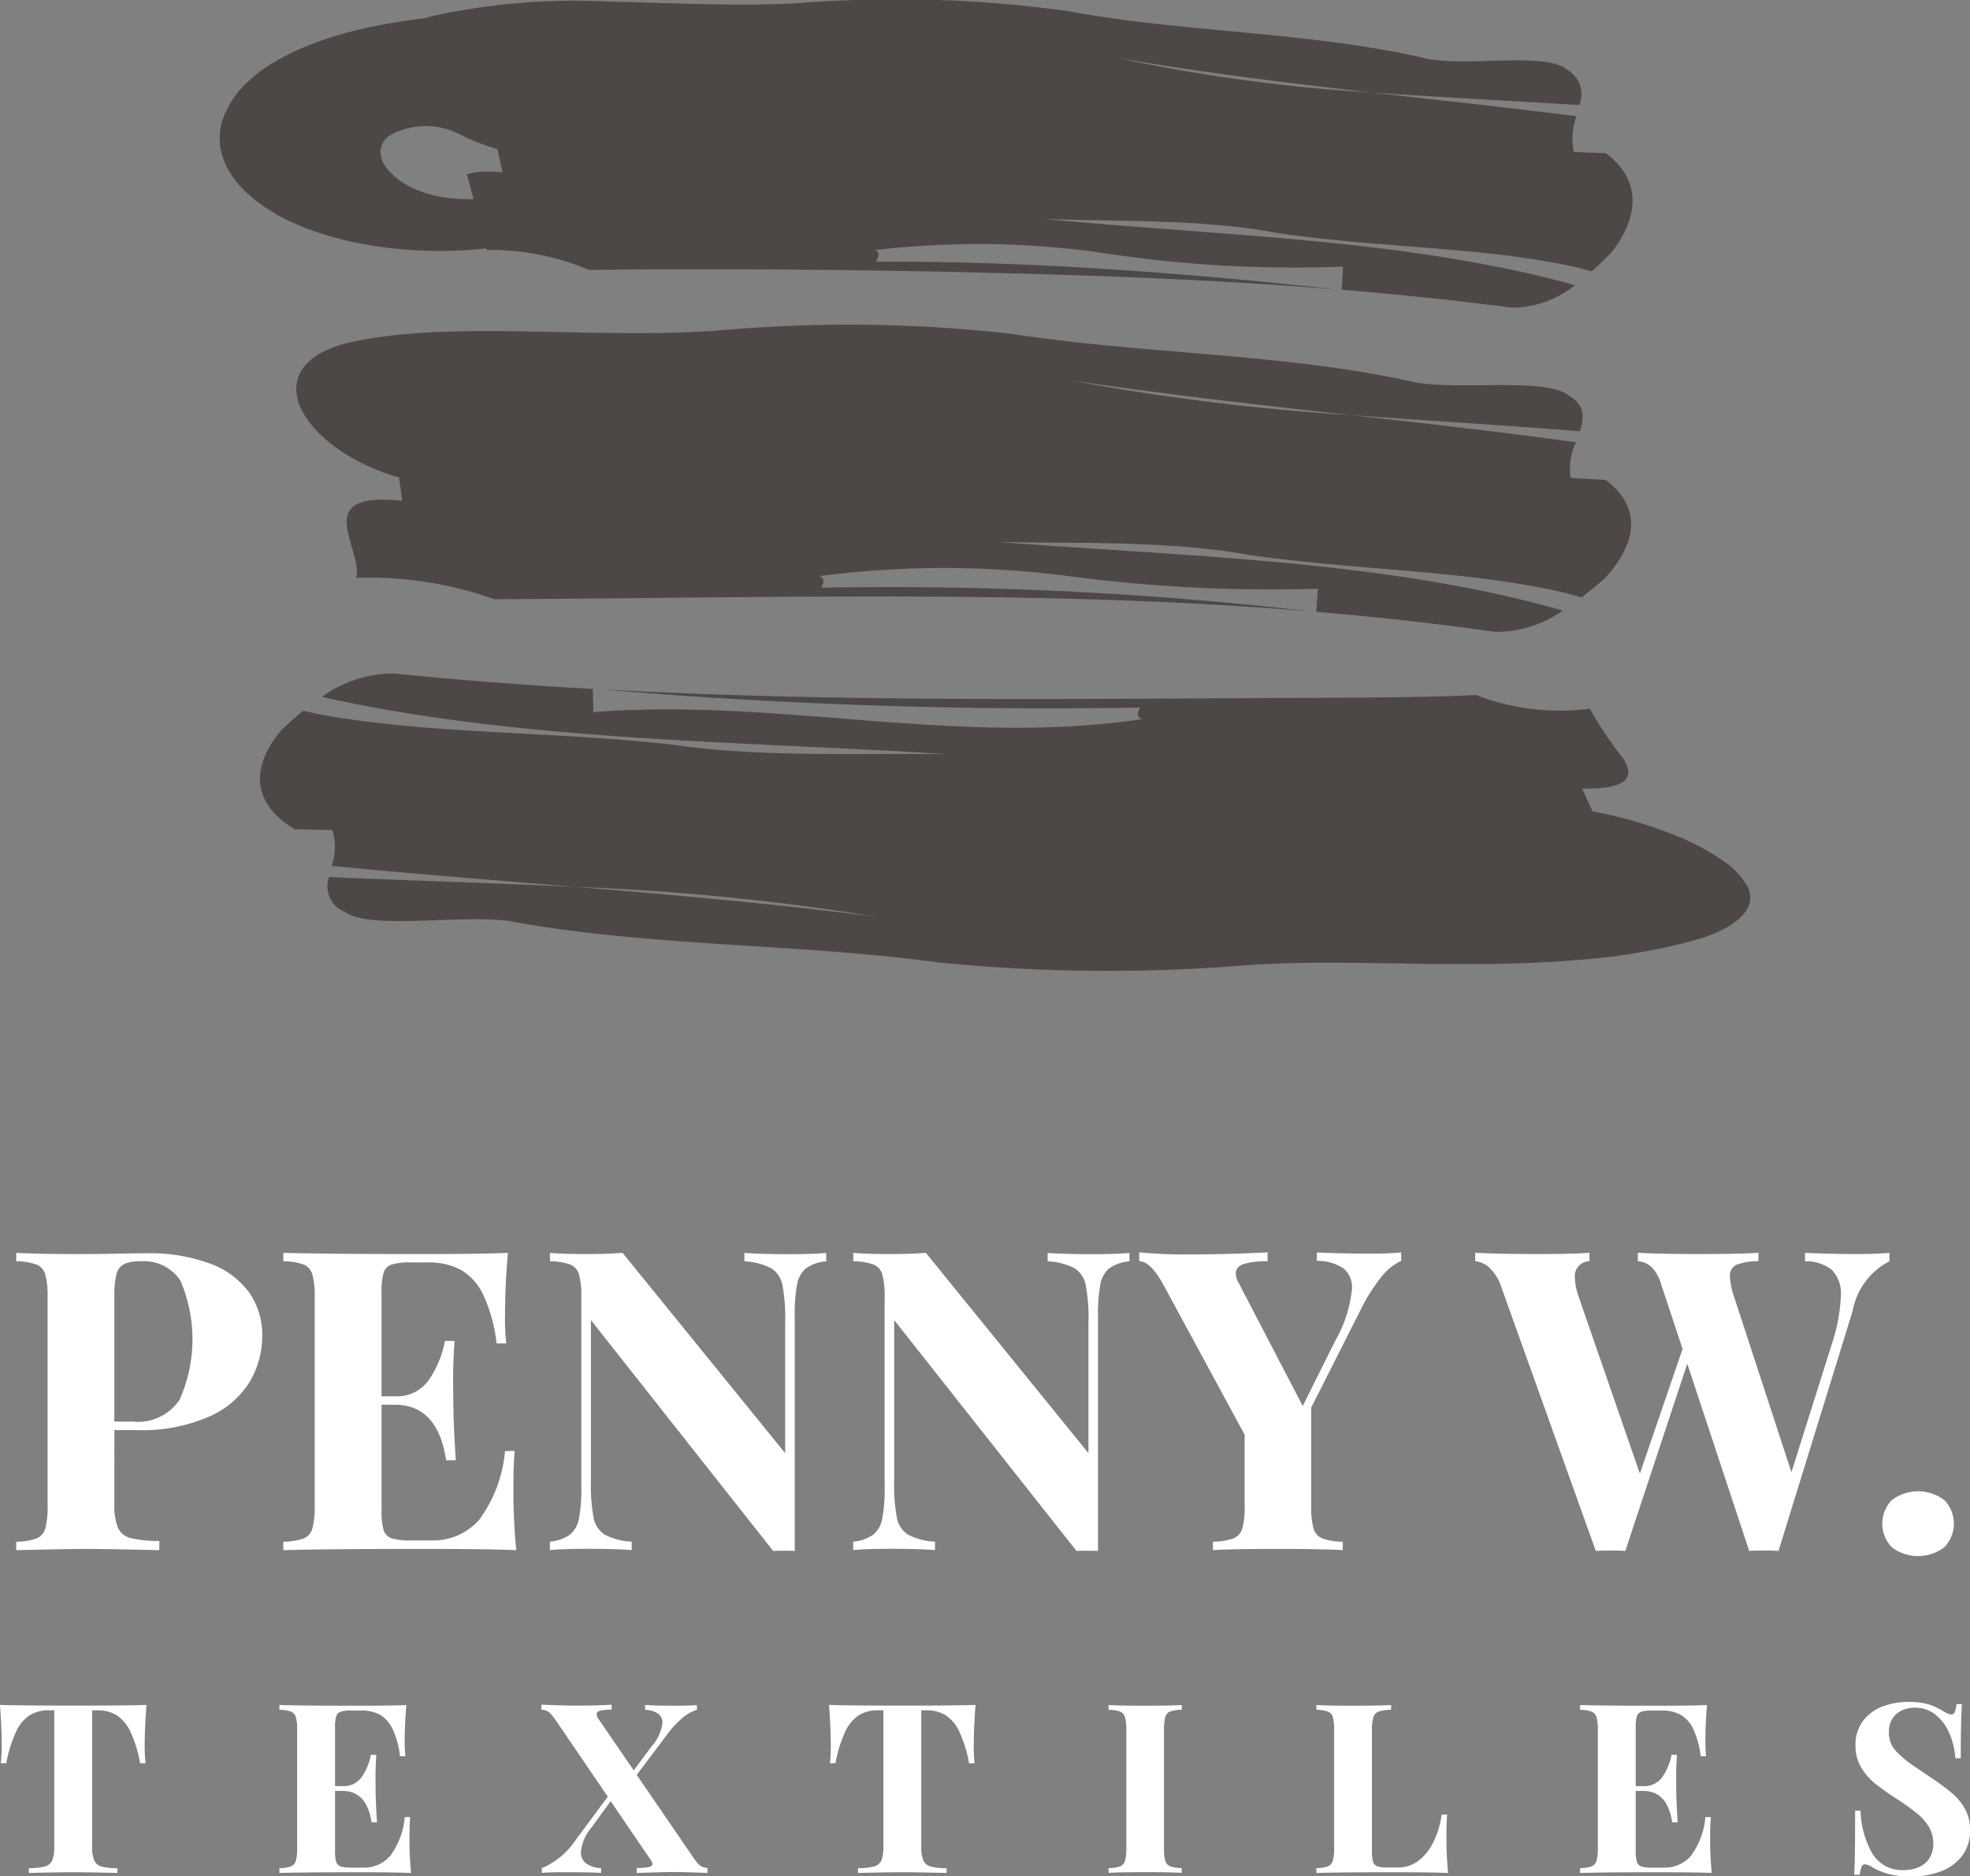
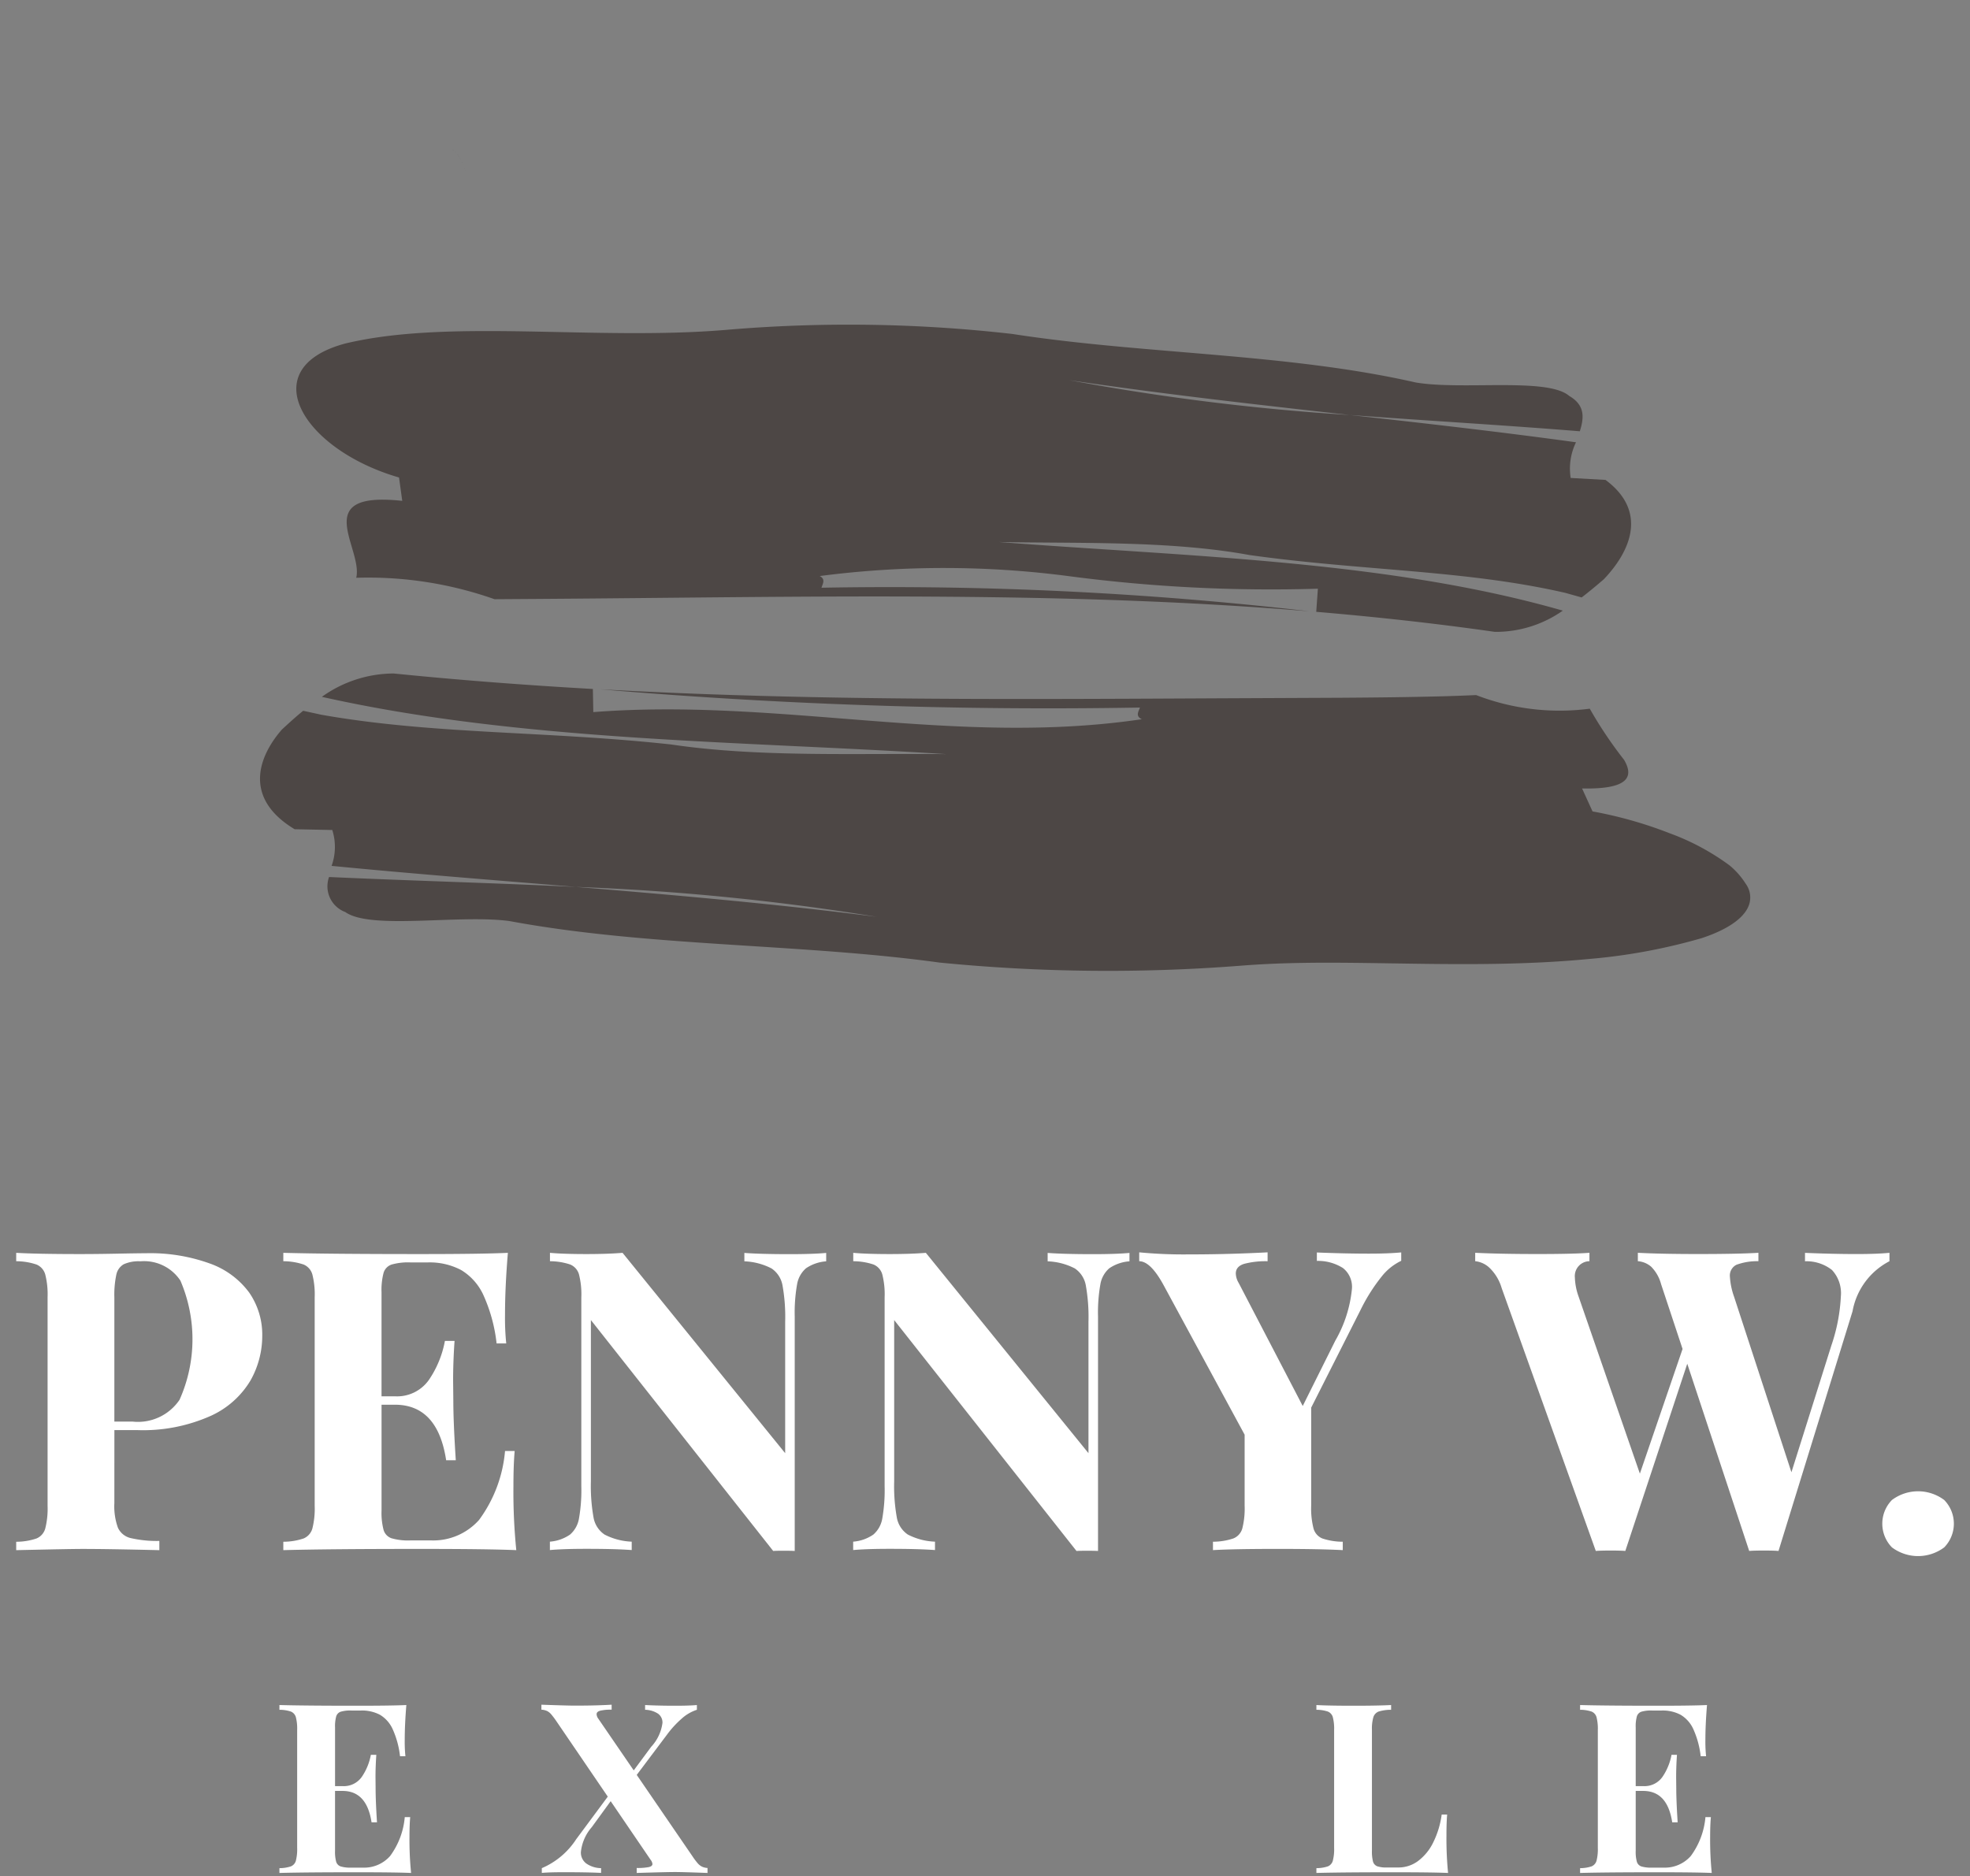
<svg xmlns="http://www.w3.org/2000/svg" id="hairdresser-one-img-15" width="110.75" height="105.496" viewBox="0 0 110.75 105.496">
  <rect x="0" y="0" width="110.75" height="105.496" fill="#808080" stroke="none" />
  <g id="Group_29" data-name="Group 29" transform="translate(12.354)">
    <path id="Path_112" data-name="Path 112" d="M163.031,480.667l-.032-.031Z" transform="translate(-149.837 -472.156)" fill="#4d4745" />
    <path id="Path_113" data-name="Path 113" d="M162.8,480.486l-.024-.015Z" transform="translate(-149.741 -472.086)" fill="#4d4745" />
    <path id="Path_114" data-name="Path 114" d="M163.14,480.774c-.031-.034-.06-.062-.085-.085A1.163,1.163,0,0,1,163.14,480.774Z" transform="translate(-149.86 -472.179)" fill="#4d4745" />
    <path id="Path_115" data-name="Path 115" d="M163.73,481.632q-.026-.053-.05-.1C163.7,481.564,163.714,481.6,163.73,481.632Z" transform="translate(-150.124 -472.535)" fill="#4d4745" />
    <path id="Path_116" data-name="Path 116" d="M162.723,480.443l.027.015Z" transform="translate(-149.718 -472.074)" fill="#4d4745" />
    <path id="Path_117" data-name="Path 117" d="M164.147,482.629l0-.013Z" transform="translate(-150.32 -472.993)" fill="#4d4745" />
    <path id="Path_118" data-name="Path 118" d="M163.812,481.8c-.015-.034-.029-.063-.045-.093C163.782,481.733,163.8,481.764,163.812,481.8Z" transform="translate(-150.161 -472.607)" fill="#4d4745" />
    <path id="Path_119" data-name="Path 119" d="M163.6,481.38c.016.027.032.058.049.088-.012-.021-.023-.047-.034-.066Z" transform="translate(-150.088 -472.47)" fill="#4d4745" />
    <path id="Path_120" data-name="Path 120" d="M163.845,481.865c.036.079.073.162.109.259.02.053.041.111.063.175-.059-.172-.106-.288-.155-.4Z" transform="translate(-150.194 -472.675)" fill="#4d4745" />
    <path id="Path_121" data-name="Path 121" d="M163.213,480.846a1.978,1.978,0,0,1,.221.308A1.667,1.667,0,0,0,163.213,480.846Z" transform="translate(-149.927 -472.245)" fill="#4d4745" />
    <path id="Path_122" data-name="Path 122" d="M162.891,480.553l-.025-.02c-.019-.014-.037-.026-.053-.036.011.007.032.024.048.036-.013-.01-.027-.022-.039-.03C162.856,480.525,162.876,480.541,162.891,480.553Z" transform="translate(-149.758 -472.097)" fill="#4d4745" />
-     <path id="Path_123" data-name="Path 123" d="M143.692,478.168c.191.1.341.172.517.255.338.157.7.308,1.038.434a19.187,19.187,0,0,0,4.051.982c.336.046.78.1,1.155.131.409.035.714.054,1.23.077.47.018.93.022,1.371.012l.342-.01.428-.017c.284-.014.563-.033.835-.058.179-.016.351-.038.523-.058l.022.086h.193l.2,0,.4.014a14.342,14.342,0,0,1,1.626.162,14.147,14.147,0,0,1,3.343.951l2.126-.023c6.271-.042,12.744.008,19.468.163,6.771.159,13.526.4,20.37.949-4.4-.476-8.671-.869-12.946-1.141s-8.592-.433-12.873-.408c.072-.21.267-.471-.038-.657a49.354,49.354,0,0,1,13.1.212,70.681,70.681,0,0,0,13.187.72c-.017.325-.053.971-.07,1.3,3.16.26,6.343.589,9.563,1.01a5.676,5.676,0,0,0,3.542-1.267c-9.44-2.614-19.915-2.761-29.836-3.723,4.2.151,9.017,0,13.181.8,5.965.871,11.383.737,16.73,1.915l.869.234c.4-.362.767-.724,1.092-1.047,1.286-1.6,2.012-3.871-.3-5.6l-1.8-.065a3.656,3.656,0,0,1,.151-2.013c-3.862-.491-7.73-.9-11.594-1.341a93.219,93.219,0,0,1-14.233-1.942c4.733.824,9.482,1.4,14.233,1.942,3.881.282,7.812.46,11.751.717a1.579,1.579,0,0,0-.658-1.976c-1.148-1.026-5.4-.194-7.785-.608-6.528-1.548-13.746-1.479-20.293-2.7a70.035,70.035,0,0,0-14.741-.482c-3.495.245-7.209.023-10.871-.045a37.72,37.72,0,0,0-10.143.807l-.232.074a4.464,4.464,0,0,1-.649.1c-.63.088-1.446.205-2.483.42a21.353,21.353,0,0,0-3.769,1.125c-.347.143-.746.325-1.077.5a11.112,11.112,0,0,0-1.039.6,8.651,8.651,0,0,0-.925.7,6.474,6.474,0,0,0-.733.755,4.908,4.908,0,0,0-.509.763,3.8,3.8,0,0,0-.506,1.461,3.42,3.42,0,0,0,.166,1.475,4.42,4.42,0,0,0,.7,1.268c.076.1.159.2.239.289l.23.24c.159.158.329.312.509.461a8.346,8.346,0,0,0,1.064.749C143.321,477.964,143.5,478.068,143.692,478.168Zm5.555-3.765a1.15,1.15,0,0,1,.356-.7.908.908,0,0,1,.079-.074l.063-.039.131-.075c.087-.048.183-.095.282-.138a4.133,4.133,0,0,1,1.248-.314,4.046,4.046,0,0,1,1.69.189,7.744,7.744,0,0,1,.918.41,12.511,12.511,0,0,0,1.81.676c.071.328.214.984.285,1.312a6.617,6.617,0,0,0-1.439-.016,2.578,2.578,0,0,0-.483.1c-.025.011-.087.024-.079.035l0,.018v0l-.011-.036c-.02-.061-.038-.113-.055-.163.067.193.144.444.235.8l.2.762a8.89,8.89,0,0,1-2.215-.207,7.135,7.135,0,0,1-.874-.272,5.271,5.271,0,0,1-.656-.313,3.936,3.936,0,0,1-.976-.763A1.607,1.607,0,0,1,149.247,474.4Z" transform="translate(-140.21 -465.954)" fill="#4d4745" />
    <path id="Path_124" data-name="Path 124" d="M162.955,480.6a.356.356,0,0,1-.029-.024l.024.019c-.025-.02-.036-.027-.053-.039.019.014.039.027.059.044l-.006-.005Z" transform="translate(-149.793 -472.124)" fill="#4d4745" />
    <path id="Path_125" data-name="Path 125" d="M163.2,480.836l.006.006Z" transform="translate(-149.923 -472.241)" fill="#4d4745" />
    <path id="Path_126" data-name="Path 126" d="M219.015,512.646l.907.255c.455-.351.87-.7,1.241-1.018,1.493-1.563,2.5-3.811.1-5.591l-1.959-.11a3.4,3.4,0,0,1,.3-2.006c-4.215-.58-8.46-1.062-12.716-1.534a130.217,130.217,0,0,1-15.768-1.957c5.281.783,10.534,1.373,15.768,1.957,4.278.317,8.605.565,12.931.915.243-.768.3-1.466-.6-1.989-1.215-1.052-5.994-.31-8.624-.754-7.233-1.647-15.3-1.583-22.678-2.728a81.082,81.082,0,0,0-16.136-.226c-7.323.609-15.536-.645-21.389.769-5.164,1.4-2.354,5.967,3.045,7.527.045.329.136.986.181,1.314-5.266-.573-2.19,2.671-2.587,4.325A21.318,21.318,0,0,1,158.807,513l2.527-.017c7.411-.05,14.6-.169,21.769-.13s14.3.228,21.519.826a205.724,205.724,0,0,0-27.435-1.325c.061-.211.251-.477-.1-.657a54.11,54.11,0,0,1,14.006.006,86.922,86.922,0,0,0,14,.706c-.023.325-.069.971-.092,1.3,3.33.282,6.677.645,10.042,1.127a6.555,6.555,0,0,0,3.82-1.194c-9.84-2.823-21.094-3.037-31.714-3.859,4.487.089,9.647-.085,14.1.733C207.612,511.41,213.4,511.351,219.015,512.646Z" transform="translate(-143.358 -479.309)" fill="#4d4745" />
    <path id="Path_127" data-name="Path 127" d="M227.654,543.34a4.347,4.347,0,0,0-.915-1.04,13.433,13.433,0,0,0-3.371-1.807,23.38,23.38,0,0,0-4.328-1.225l-.589-1.291c2.689.058,2.894-.7,2.361-1.61a23.2,23.2,0,0,1-1.928-2.875,13,13,0,0,1-6.389-.766c-.526.026-1.627.066-2.21.077-1.681.042-3.475.062-5.37.074l-5.927.027c-4,.019-7.97.043-11.926.043-7.912,0-15.781-.1-23.8-.544a297.453,297.453,0,0,0,30.333,1.025c-.067.211-.276.478.107.656-10.447,1.547-20.36-1.209-30.837-.4-.006-.326-.018-.973-.025-1.3-3.7-.21-7.429-.491-11.2-.871a6.964,6.964,0,0,0-4.036,1.313c11.184,2.505,23.437,2.478,35.1,3.221-4.913-.058-10.525.193-15.456-.542-7.033-.767-13.346-.556-19.665-1.671l-1.03-.225c-.446.366-.847.734-1.2,1.06-1.4,1.613-2.107,3.9.721,5.6l2.116.044a3.129,3.129,0,0,1-.039,2.017c4.574.446,9.155.8,13.736,1.183a135.541,135.541,0,0,1,16.924,1.684c-5.652-.727-11.29-1.219-16.924-1.684-4.588-.222-9.226-.345-13.878-.557a1.543,1.543,0,0,0,.913,1.97c1.425,1.015,6.38.127,9.22.505,7.821,1.455,16.332,1.255,24.175,2.334a96.135,96.135,0,0,0,17.043.17c1.952-.151,3.9-.174,6.007-.155s4.308.076,6.578.073,4.6-.068,6.871-.286a32.567,32.567,0,0,0,6.364-1.175c1.669-.553,2.514-1.268,2.69-1.983A1.3,1.3,0,0,0,227.654,543.34Z" transform="translate(-141.864 -493.646)" fill="#4d4745" />
  </g>
  <g id="Group_30" data-name="Group 30" transform="translate(0 95.683)">
-     <path id="Path_128" data-name="Path 128" d="M118.919,634.19q0-.913-.1-2.268,1.219.039,4.124.039t4.112-.039q-.1,1.355-.1,2.268a9.824,9.824,0,0,0,.046,1.016H126.7a7.309,7.309,0,0,0-.541-1.763,2.234,2.234,0,0,0-.765-.932,1.98,1.98,0,0,0-1.085-.284H124v7.623a2.1,2.1,0,0,0,.114.808.622.622,0,0,0,.4.345,3.376,3.376,0,0,0,.909.1v.267q-1.682-.039-2.535-.039t-2.444.039V641.1a3.419,3.419,0,0,0,.916-.1.612.612,0,0,0,.4-.345,2.162,2.162,0,0,0,.111-.808v-7.623h-.293a2.011,2.011,0,0,0-1.091.28,2.2,2.2,0,0,0-.766.929,7.44,7.44,0,0,0-.547,1.769h-.307A9.824,9.824,0,0,0,118.919,634.19Z" transform="translate(-118.821 -631.746)" fill="#fff" />
    <path id="Path_129" data-name="Path 129" d="M153.331,639.343a18.533,18.533,0,0,0,.091,2.027q-.906-.039-3.056-.039-2.906,0-4.346.039V641.1a2.032,2.032,0,0,0,.645-.1.483.483,0,0,0,.278-.313,2.586,2.586,0,0,0,.074-.729v-6.62a2.591,2.591,0,0,0-.074-.73.482.482,0,0,0-.278-.312,2.028,2.028,0,0,0-.645-.1v-.267q1.439.039,4.346.039,1.962,0,2.789-.039-.091,1.1-.091,1.974a7.891,7.891,0,0,0,.039.906H152.8a5.071,5.071,0,0,0-.417-1.531,1.805,1.805,0,0,0-.71-.8,2.148,2.148,0,0,0-1.062-.241h-.548a1.9,1.9,0,0,0-.6.068.4.4,0,0,0-.251.261,2.124,2.124,0,0,0-.065.622v3.3h.424a1.233,1.233,0,0,0,1.081-.522,3.246,3.246,0,0,0,.508-1.238h.307c-.031.438-.046.858-.046,1.257l.006.639q0,.677.078,1.9h-.306q-.267-1.766-1.629-1.766h-.424v3.362a2.128,2.128,0,0,0,.065.623.4.4,0,0,0,.251.26,1.9,1.9,0,0,0,.6.068h.658a1.943,1.943,0,0,0,1.521-.652,4.305,4.305,0,0,0,.825-2.189h.306Q153.332,638.659,153.331,639.343Z" transform="translate(-130.311 -631.746)" fill="#fff" />
    <path id="Path_130" data-name="Path 130" d="M180.3,640.816a.8.8,0,0,0,.245.192.877.877,0,0,0,.306.072v.28q-1.408-.053-1.831-.052-.482,0-2.15.052v-.28a3.318,3.318,0,0,0,.677-.049c.139-.032.208-.09.208-.173a.453.453,0,0,0-.1-.234l-2.248-3.3-1.062,1.46a2.514,2.514,0,0,0-.612,1.4.764.764,0,0,0,.3.642,1.493,1.493,0,0,0,.835.264v.267q-.762-.039-2.1-.039-.809,0-1.232.039v-.267a4.329,4.329,0,0,0,1.935-1.629l1.773-2.392-2.88-4.228a4.8,4.8,0,0,0-.3-.4.756.756,0,0,0-.238-.189.887.887,0,0,0-.313-.072v-.28q1.486.053,1.909.052,1.166,0,2.039-.052v.28a2.531,2.531,0,0,0-.645.059c-.135.039-.2.1-.2.2a.475.475,0,0,0,.1.254l1.987,2.9.984-1.329a2.427,2.427,0,0,0,.632-1.342.609.609,0,0,0-.25-.518,1.376,1.376,0,0,0-.727-.218v-.267q.762.039,1.681.039.808,0,1.231-.039v.267a2.341,2.341,0,0,0-.857.5,5.577,5.577,0,0,0-.825.9l-1.7,2.261L180,640.415A4.028,4.028,0,0,0,180.3,640.816Z" transform="translate(-141.076 -631.736)" fill="#fff" />
-     <path id="Path_131" data-name="Path 131" d="M199.615,634.19q0-.913-.1-2.268,1.219.039,4.124.039t4.112-.039q-.1,1.355-.1,2.268a10,10,0,0,0,.045,1.016h-.306a7.31,7.31,0,0,0-.541-1.763,2.234,2.234,0,0,0-.765-.932,1.981,1.981,0,0,0-1.085-.284H204.7v7.623a2.1,2.1,0,0,0,.114.808.623.623,0,0,0,.4.345,3.38,3.38,0,0,0,.909.1v.267q-1.681-.039-2.534-.039t-2.444.039V641.1a3.422,3.422,0,0,0,.916-.1.612.612,0,0,0,.4-.345,2.162,2.162,0,0,0,.111-.808v-7.623h-.293a2.01,2.01,0,0,0-1.09.28,2.2,2.2,0,0,0-.766.929,7.465,7.465,0,0,0-.548,1.769h-.306A9.984,9.984,0,0,0,199.615,634.19Z" transform="translate(-152.909 -631.746)" fill="#fff" />
-     <path id="Path_132" data-name="Path 132" d="M230.183,632.293a.472.472,0,0,0-.274.312,2.684,2.684,0,0,0-.072.73v6.62a2.679,2.679,0,0,0,.072.729.473.473,0,0,0,.274.313,2.061,2.061,0,0,0,.651.1v.267q-.71-.039-2.013-.039-1.427,0-2.1.039V641.1a2.036,2.036,0,0,0,.645-.1.484.484,0,0,0,.278-.313,2.586,2.586,0,0,0,.075-.729v-6.62a2.591,2.591,0,0,0-.075-.73.483.483,0,0,0-.278-.312,2.032,2.032,0,0,0-.645-.1v-.267q.672.039,2.1.039,1.3,0,2.013-.039v.267A2.057,2.057,0,0,0,230.183,632.293Z" transform="translate(-164.399 -631.746)" fill="#fff" />
    <path id="Path_133" data-name="Path 133" d="M250.458,632.293a.5.5,0,0,0-.3.312,2.34,2.34,0,0,0-.082.73v6.776a2.27,2.27,0,0,0,.061.623.4.4,0,0,0,.235.26,1.588,1.588,0,0,0,.544.068h.652a1.829,1.829,0,0,0,1.11-.371,2.867,2.867,0,0,0,.847-1.045,5.025,5.025,0,0,0,.472-1.561h.307q-.039.456-.039,1.173a19.976,19.976,0,0,0,.091,2.112q-.906-.039-3.056-.039-2.906,0-4.346.039V641.1a2.039,2.039,0,0,0,.645-.1.482.482,0,0,0,.277-.313,2.565,2.565,0,0,0,.074-.729v-6.62a2.57,2.57,0,0,0-.074-.73.481.481,0,0,0-.277-.312,2.035,2.035,0,0,0-.645-.1v-.267q.671.039,2.1.039,1.356,0,2.1-.039v.267A2.363,2.363,0,0,0,250.458,632.293Z" transform="translate(-172.948 -631.746)" fill="#fff" />
    <path id="Path_134" data-name="Path 134" d="M279.931,639.343a18.537,18.537,0,0,0,.091,2.027q-.906-.039-3.056-.039-2.906,0-4.346.039V641.1a2.036,2.036,0,0,0,.645-.1.483.483,0,0,0,.278-.313,2.591,2.591,0,0,0,.074-.729v-6.62a2.6,2.6,0,0,0-.074-.73.482.482,0,0,0-.278-.312,2.032,2.032,0,0,0-.645-.1v-.267q1.44.039,4.346.039,1.961,0,2.789-.039-.091,1.1-.091,1.974a7.894,7.894,0,0,0,.039.906H279.4a5.072,5.072,0,0,0-.417-1.531,1.8,1.8,0,0,0-.71-.8,2.144,2.144,0,0,0-1.062-.241h-.548a1.9,1.9,0,0,0-.6.068.4.4,0,0,0-.251.261,2.1,2.1,0,0,0-.065.622v3.3h.423a1.234,1.234,0,0,0,1.082-.522,3.246,3.246,0,0,0,.508-1.238h.306q-.046.658-.046,1.257l.007.639q0,.677.078,1.9h-.306q-.267-1.766-1.629-1.766h-.423v3.362a2.107,2.107,0,0,0,.065.623.4.4,0,0,0,.251.26,1.9,1.9,0,0,0,.6.068h.658a1.945,1.945,0,0,0,1.521-.652,4.31,4.31,0,0,0,.825-2.189h.306Q279.931,638.659,279.931,639.343Z" transform="translate(-183.79 -631.746)" fill="#fff" />
-     <path id="Path_135" data-name="Path 135" d="M300.321,640.15a1.936,1.936,0,0,0,1.769.929,2.057,2.057,0,0,0,.844-.166,1.336,1.336,0,0,0,.594-.5,1.489,1.489,0,0,0,.218-.821,1.815,1.815,0,0,0-.244-.935,2.9,2.9,0,0,0-.659-.755,12.308,12.308,0,0,0-1.1-.792,14.847,14.847,0,0,1-1.28-.906,3.368,3.368,0,0,1-.782-.912,2.384,2.384,0,0,1-.309-1.225,2.213,2.213,0,0,1,.41-1.359,2.446,2.446,0,0,1,1.088-.817,4.029,4.029,0,0,1,1.492-.267,4.27,4.27,0,0,1,.837.072,2.826,2.826,0,0,1,.594.179q.237.107.518.271a1.12,1.12,0,0,0,.45.189.205.205,0,0,0,.189-.14,1.628,1.628,0,0,0,.1-.446h.306q-.065.893-.065,3.043h-.306a4.172,4.172,0,0,0-.322-1.375,2.708,2.708,0,0,0-.776-1.059,1.79,1.79,0,0,0-1.17-.407,1.723,1.723,0,0,0-.76.163,1.218,1.218,0,0,0-.521.472,1.38,1.38,0,0,0-.185.72,1.526,1.526,0,0,0,.4,1.088,6.217,6.217,0,0,0,1.036.857l.86.583a14.2,14.2,0,0,1,1.238.906,3.208,3.208,0,0,1,.743.9,2.414,2.414,0,0,1,.286,1.192,2.319,2.319,0,0,1-.443,1.44,2.653,2.653,0,0,1-1.193.877,4.611,4.611,0,0,1-1.674.29,4.83,4.83,0,0,1-1.241-.133,4.13,4.13,0,0,1-.91-.362.922.922,0,0,0-.449-.189.2.2,0,0,0-.189.14,1.6,1.6,0,0,0-.1.446H299.3q.052-.834.052-3.6h.306A5.1,5.1,0,0,0,300.321,640.15Z" transform="translate(-195.06 -631.617)" fill="#fff" />
  </g>
  <g id="Group_31" data-name="Group 31" transform="translate(0.907 70.417)">
    <path id="Path_136" data-name="Path 136" d="M125.914,601.989a3.549,3.549,0,0,0,.2,1.378,1.052,1.052,0,0,0,.709.582,6.544,6.544,0,0,0,1.62.162v.519q-2.906-.069-4.323-.069-.68,0-3.724.069v-.472a3.585,3.585,0,0,0,1.141-.185.854.854,0,0,0,.49-.553,4.535,4.535,0,0,0,.133-1.291V590.414a4.54,4.54,0,0,0-.133-1.291.854.854,0,0,0-.49-.553,3.6,3.6,0,0,0-1.141-.185v-.472q1.187.069,3.586.069.945,0,2.1-.023t1.6-.023a9.853,9.853,0,0,1,3.614.582,4.7,4.7,0,0,1,2.2,1.631,4.161,4.161,0,0,1,.732,2.444,5.108,5.108,0,0,1-.657,2.49,5,5,0,0,1-2.236,1.995,9.326,9.326,0,0,1-4.174.8h-1.245Zm3.666-5.816a8.342,8.342,0,0,0,.046-6.7,2.449,2.449,0,0,0-2.248-1.084,2.026,2.026,0,0,0-.939.167.879.879,0,0,0-.415.588,5.441,5.441,0,0,0-.11,1.274V597.4h1.015A2.82,2.82,0,0,0,129.581,596.172Z" transform="translate(-120.392 -587.889)" fill="#fff" />
    <path id="Path_137" data-name="Path 137" d="M159.336,601.043a32.759,32.759,0,0,0,.161,3.586q-1.6-.069-5.407-.069-5.143,0-7.69.069v-.472a3.586,3.586,0,0,0,1.141-.185.856.856,0,0,0,.49-.553,4.539,4.539,0,0,0,.132-1.291V590.414a4.544,4.544,0,0,0-.132-1.291.856.856,0,0,0-.49-.553,3.6,3.6,0,0,0-1.141-.185v-.472q2.548.069,7.69.069,3.47,0,4.934-.069-.162,1.949-.161,3.493a13.9,13.9,0,0,0,.069,1.6h-.542a8.99,8.99,0,0,0-.738-2.709,3.188,3.188,0,0,0-1.257-1.418,3.79,3.79,0,0,0-1.879-.427h-.968a3.359,3.359,0,0,0-1.067.121.706.706,0,0,0-.444.461,3.76,3.76,0,0,0-.116,1.1v5.845h.749a2.185,2.185,0,0,0,1.914-.922,5.732,5.732,0,0,0,.9-2.191h.542q-.081,1.164-.081,2.225l.012,1.13q0,1.2.139,3.355h-.542q-.474-3.124-2.883-3.124h-.749V602.4a3.76,3.76,0,0,0,.116,1.1.706.706,0,0,0,.444.461,3.359,3.359,0,0,0,1.067.121h1.164a3.441,3.441,0,0,0,2.692-1.153,7.633,7.633,0,0,0,1.459-3.874h.542Q159.336,599.833,159.336,601.043Z" transform="translate(-131.379 -587.889)" fill="#fff" />
    <path id="Path_138" data-name="Path 138" d="M186.744,588.782a1.527,1.527,0,0,0-.5.9,9.129,9.129,0,0,0-.133,1.816v13.177c-.115-.008-.308-.012-.576-.012s-.488,0-.634.012l-10.249-12.982v9.062a10.069,10.069,0,0,0,.15,2.046,1.459,1.459,0,0,0,.617.951,3.6,3.6,0,0,0,1.528.4v.472q-.911-.069-2.548-.069-1.3,0-2.052.069v-.472a2.3,2.3,0,0,0,1.135-.4,1.537,1.537,0,0,0,.5-.9,9.184,9.184,0,0,0,.132-1.816V590.414a4.523,4.523,0,0,0-.132-1.291.856.856,0,0,0-.49-.553,3.6,3.6,0,0,0-1.141-.185v-.472q.749.069,2.052.069,1.187,0,2.029-.069l9.142,11.264v-7.39a10.024,10.024,0,0,0-.15-2.046,1.456,1.456,0,0,0-.617-.951,3.6,3.6,0,0,0-1.527-.4v-.472q.911.069,2.548.069,1.314,0,2.052-.069v.472A2.3,2.3,0,0,0,186.744,588.782Z" transform="translate(-142.34 -587.889)" fill="#fff" />
    <path id="Path_139" data-name="Path 139" d="M216.265,588.782a1.533,1.533,0,0,0-.5.9,9.139,9.139,0,0,0-.132,1.816v13.177q-.173-.011-.577-.012t-.634.012l-10.249-12.982v9.062a10.016,10.016,0,0,0,.15,2.046,1.458,1.458,0,0,0,.617.951,3.6,3.6,0,0,0,1.528.4v.472q-.911-.069-2.548-.069-1.3,0-2.052.069v-.472a2.3,2.3,0,0,0,1.136-.4,1.531,1.531,0,0,0,.5-.9,9.183,9.183,0,0,0,.132-1.816V590.414a4.523,4.523,0,0,0-.132-1.291.853.853,0,0,0-.49-.553,3.609,3.609,0,0,0-1.142-.185v-.472q.749.069,2.052.069,1.187,0,2.03-.069l9.142,11.264v-7.39a10.035,10.035,0,0,0-.15-2.046,1.458,1.458,0,0,0-.617-.951,3.606,3.606,0,0,0-1.528-.4v-.472q.911.069,2.548.069,1.314,0,2.052-.069v.472A2.3,2.3,0,0,0,216.265,588.782Z" transform="translate(-154.811 -587.889)" fill="#fff" />
    <path id="Path_140" data-name="Path 140" d="M242.632,587.941q1.084,0,1.8-.069v.473a3.086,3.086,0,0,0-1.089.87,10.053,10.053,0,0,0-1.182,1.862l-2.79,5.522v5.511a4.513,4.513,0,0,0,.133,1.291.853.853,0,0,0,.49.553,3.623,3.623,0,0,0,1.152.185v.472q-1.28-.069-3.631-.069-2.525,0-3.666.069v-.472a3.645,3.645,0,0,0,1.147-.185.851.851,0,0,0,.5-.553,4.534,4.534,0,0,0,.133-1.291v-3.989l-4.566-8.427q-.726-1.326-1.36-1.326v-.5a26.163,26.163,0,0,0,2.778.116q2.214,0,4.439-.116v.5a4.72,4.72,0,0,0-1.308.144q-.479.145-.479.547a1.094,1.094,0,0,0,.162.53l3.6,6.918,1.833-3.677a7.2,7.2,0,0,0,.934-2.917,1.343,1.343,0,0,0-.508-1.164,2.626,2.626,0,0,0-1.464-.4v-.473Q241.272,587.941,242.632,587.941Z" transform="translate(-166.565 -587.872)" fill="#fff" />
    <path id="Path_141" data-name="Path 141" d="M283.878,587.981q1.118,0,1.822-.069v.472a3.957,3.957,0,0,0-2.075,2.813l-4.162,13.477q-.253-.023-.829-.023t-.819.023l-3.482-10.526-3.482,10.526q-.265-.023-.83-.023t-.83.023l-5.292-14.78a2.591,2.591,0,0,0-.675-1.13,1.372,1.372,0,0,0-.813-.381v-.472q1.418.069,3.528.069,1.982,0,2.894-.069v.472a.836.836,0,0,0-.818.922,3.45,3.45,0,0,0,.207,1.061l3.447,9.961,2.4-7.009-1.211-3.655a2.176,2.176,0,0,0-.553-.969,1.287,1.287,0,0,0-.75-.311v-.472q1.315.069,3.378.069,2.294,0,3.4-.069v.472a3.374,3.374,0,0,0-1.233.2.675.675,0,0,0-.369.68,4.028,4.028,0,0,0,.23,1.107l3.228,9.88,2.248-7.136a10.011,10.011,0,0,0,.531-2.756,1.916,1.916,0,0,0-.5-1.481,2.318,2.318,0,0,0-1.516-.49v-.472Q282.541,587.981,283.878,587.981Z" transform="translate(-180.385 -587.889)" fill="#fff" />
    <path id="Path_142" data-name="Path 142" d="M305.516,611.616a1.907,1.907,0,0,1,0,2.663,2.451,2.451,0,0,1-2.94,0,1.907,1.907,0,0,1,0-2.663,2.448,2.448,0,0,1,2.94,0Z" transform="translate(-197.122 -597.695)" fill="#fff" />
  </g>
</svg>